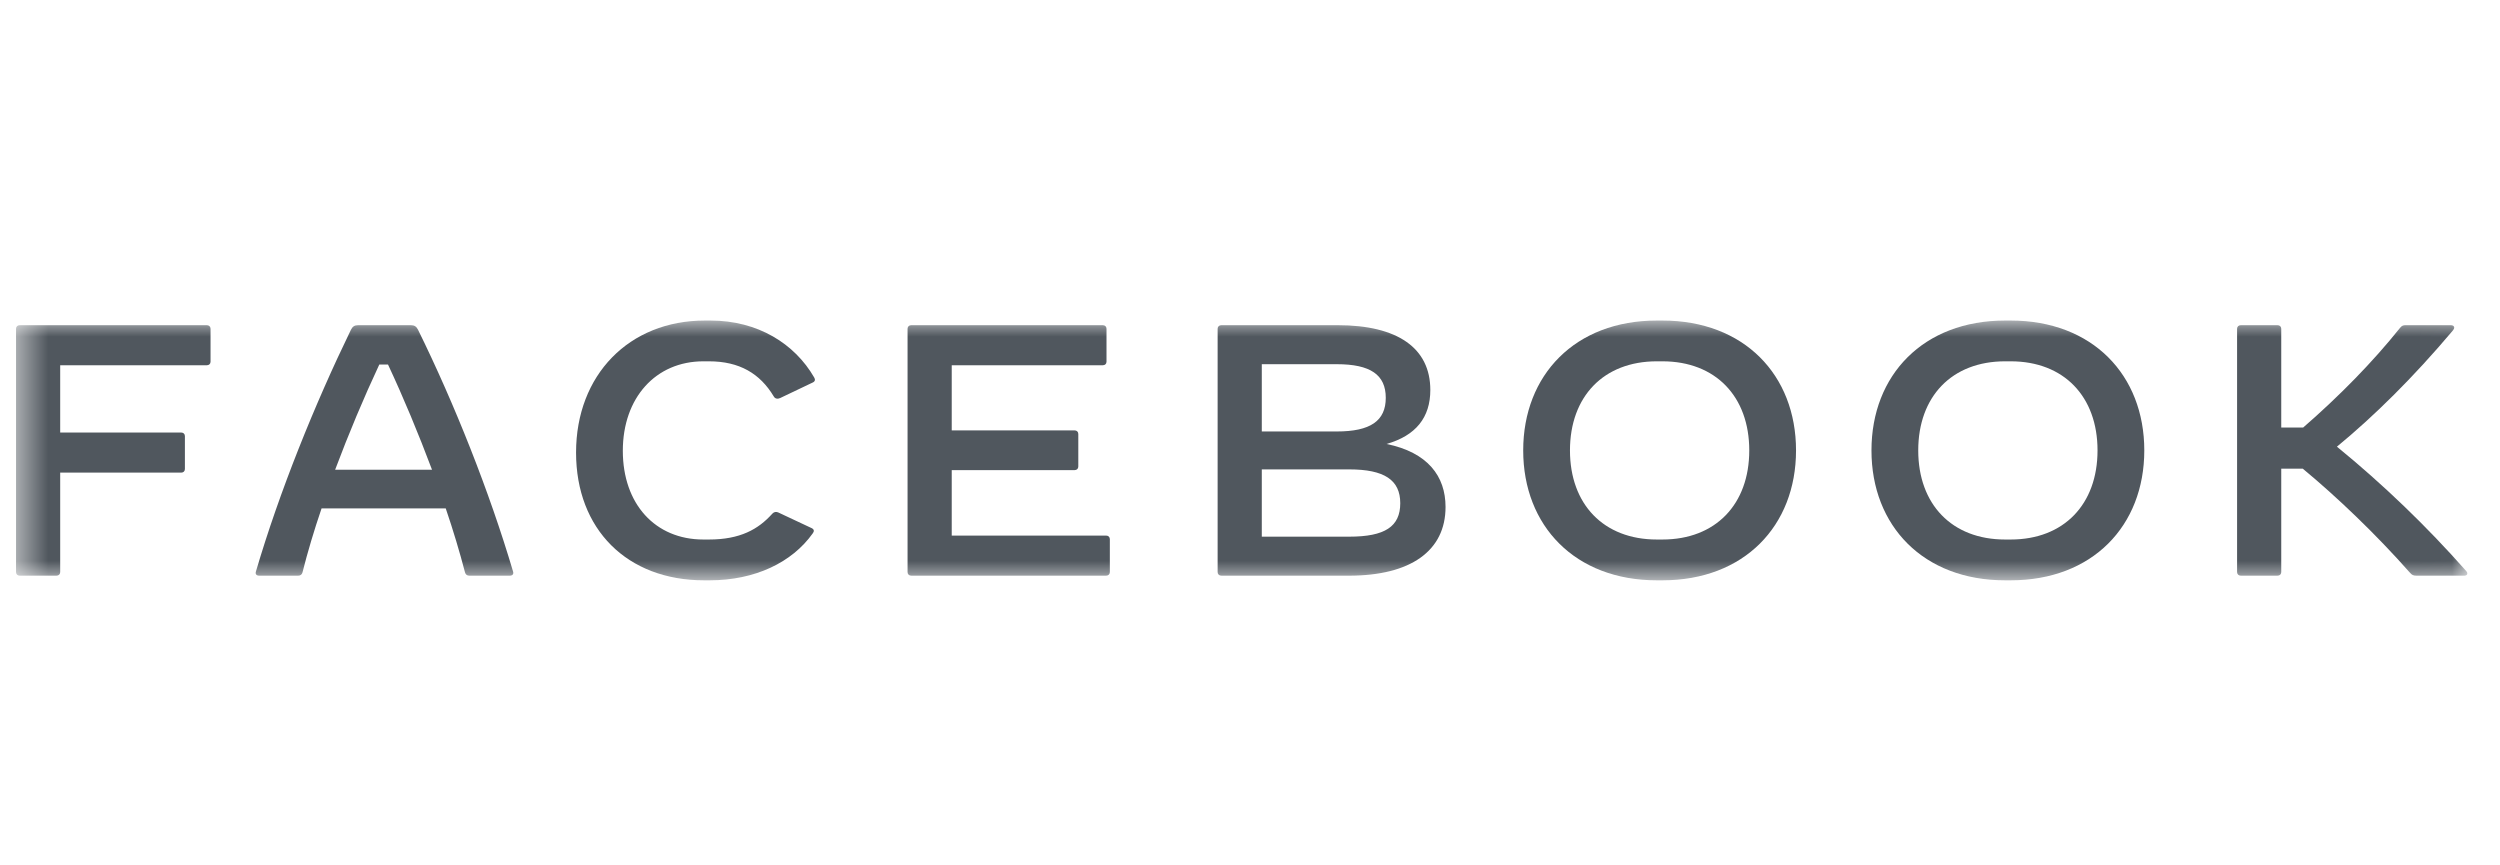
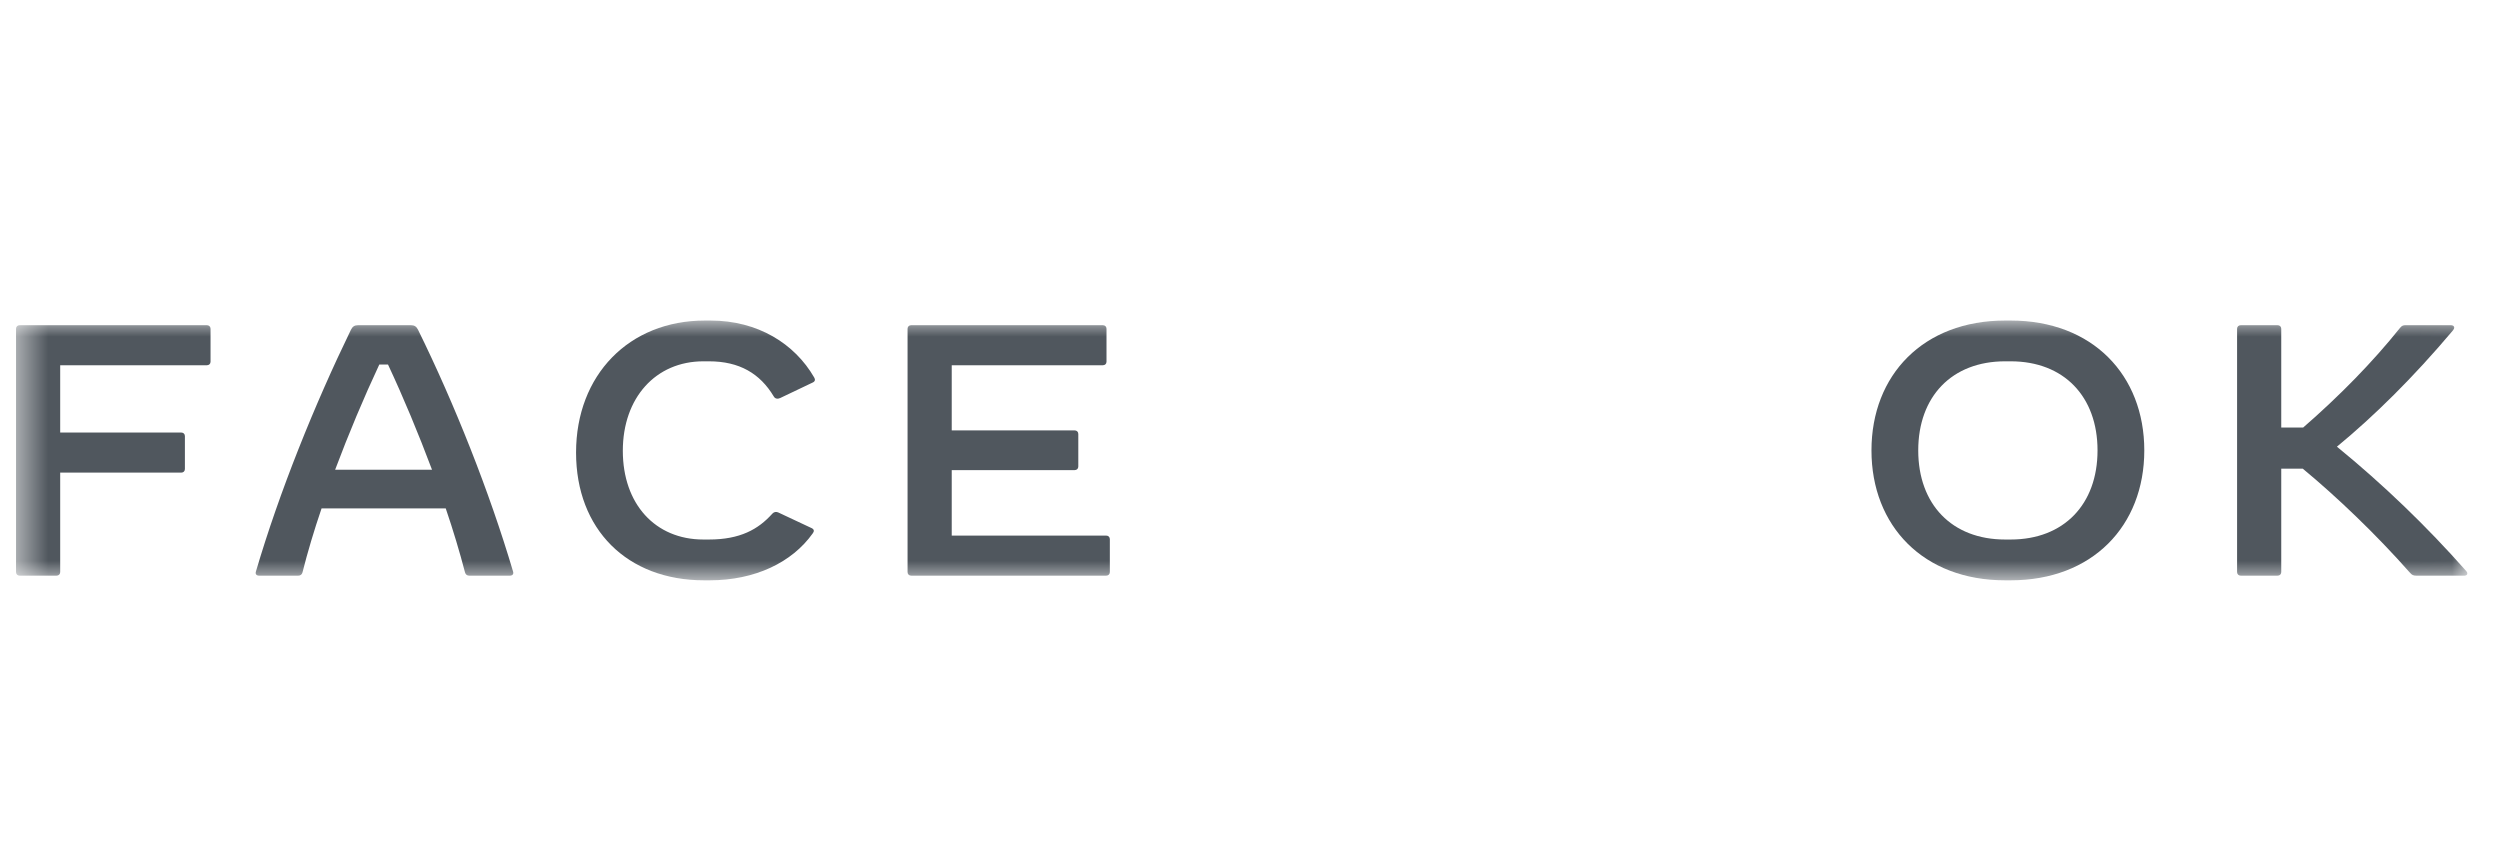
<svg xmlns="http://www.w3.org/2000/svg" width="78" height="27" viewBox="0 0 78 27" fill="none">
  <mask id="mask0_233_14595" style="mask-type:alpha" maskUnits="userSpaceOnUse" x="0" y="10" width="77" height="9">
    <path d="M76.984 10H0.5V18.105H76.984V10Z" fill="white" />
  </mask>
  <g mask="url(#mask0_233_14595)">
    <path fill-rule="evenodd" clip-rule="evenodd" d="M6.569 10.258V11.285C6.569 11.352 6.522 11.396 6.453 11.396H1.878V13.495H5.654C5.723 13.495 5.769 13.54 5.769 13.607V14.634C5.769 14.701 5.723 14.746 5.654 14.746H1.878V17.849C1.878 17.916 1.832 17.961 1.762 17.961H0.616C0.546 17.961 0.5 17.916 0.5 17.849V10.258C0.5 10.191 0.546 10.146 0.616 10.146H6.453C6.522 10.146 6.569 10.191 6.569 10.258Z" fill="#50575E" />
    <path fill-rule="evenodd" clip-rule="evenodd" d="M13.479 14.656C13.056 13.529 12.587 12.401 12.106 11.374H11.834C11.353 12.401 10.879 13.529 10.456 14.656H13.479ZM15.905 17.961H14.642C14.573 17.961 14.527 17.927 14.509 17.86C14.341 17.218 14.139 16.543 13.907 15.862H10.033C9.801 16.543 9.599 17.218 9.437 17.86C9.419 17.927 9.373 17.961 9.303 17.961H8.087C8.006 17.961 7.96 17.916 7.983 17.838C8.713 15.348 9.825 12.602 10.948 10.291C11 10.185 11.064 10.146 11.174 10.146H12.818C12.928 10.146 12.992 10.185 13.044 10.291C14.179 12.596 15.274 15.348 16.009 17.838C16.032 17.916 15.986 17.961 15.905 17.961Z" fill="#50575E" />
    <path fill-rule="evenodd" clip-rule="evenodd" d="M17.973 14.12C17.973 11.698 19.629 10.001 21.992 10.001H22.166C23.648 10.001 24.795 10.726 25.402 11.776C25.443 11.843 25.431 11.899 25.362 11.932L24.343 12.418C24.273 12.451 24.186 12.451 24.14 12.367C23.712 11.653 23.069 11.273 22.119 11.273H21.945C20.457 11.273 19.432 12.412 19.432 14.065C19.432 15.722 20.44 16.833 21.945 16.833H22.119C23.092 16.833 23.659 16.515 24.094 16.029C24.152 15.968 24.215 15.957 24.285 15.99L25.333 16.482C25.373 16.504 25.391 16.532 25.391 16.559C25.391 16.588 25.379 16.61 25.356 16.643C24.713 17.548 23.555 18.106 22.142 18.106H21.969C19.566 18.106 17.973 16.515 17.973 14.12Z" fill="#50575E" />
    <path fill-rule="evenodd" clip-rule="evenodd" d="M34.627 16.822V17.849C34.627 17.916 34.581 17.961 34.511 17.961H28.431C28.362 17.961 28.316 17.916 28.316 17.849V10.258C28.316 10.191 28.362 10.146 28.431 10.146H34.407C34.477 10.146 34.523 10.191 34.523 10.258V11.285C34.523 11.352 34.477 11.396 34.407 11.396H29.694V13.428H33.527C33.596 13.428 33.643 13.473 33.643 13.54V14.556C33.643 14.623 33.596 14.668 33.527 14.668H29.694V16.71H34.511C34.581 16.71 34.627 16.755 34.627 16.822Z" fill="#50575E" />
-     <path fill-rule="evenodd" clip-rule="evenodd" d="M43.688 15.7C43.688 14.975 43.19 14.645 42.096 14.645H39.368V16.744H42.096C43.208 16.744 43.688 16.431 43.688 15.7ZM41.708 11.363H39.368V13.462H41.708C42.756 13.462 43.236 13.132 43.236 12.412C43.236 11.692 42.756 11.363 41.708 11.363ZM45.101 15.817C45.101 17.185 44.013 17.961 42.09 17.961H38.106C38.037 17.961 37.99 17.916 37.99 17.849V10.258C37.99 10.191 38.037 10.146 38.106 10.146H41.737C43.607 10.146 44.626 10.861 44.626 12.167C44.626 13.026 44.175 13.59 43.26 13.852C44.545 14.115 45.101 14.857 45.101 15.817Z" fill="#50575E" />
-     <path fill-rule="evenodd" clip-rule="evenodd" d="M51.867 16.833C53.529 16.833 54.577 15.733 54.577 14.053C54.577 12.373 53.529 11.273 51.867 11.273H51.693C50.031 11.273 48.983 12.373 48.983 14.053C48.983 15.733 50.031 16.833 51.693 16.833H51.867ZM47.524 14.053C47.524 11.698 49.146 10.001 51.693 10.001H51.867C54.415 10.001 56.036 11.698 56.036 14.053C56.036 16.409 54.415 18.106 51.867 18.106H51.693C49.146 18.106 47.524 16.409 47.524 14.053Z" fill="#50575E" />
    <path fill-rule="evenodd" clip-rule="evenodd" d="M62.733 16.833C64.395 16.833 65.443 15.733 65.443 14.053C65.443 12.373 64.395 11.273 62.733 11.273H62.559C60.897 11.273 59.849 12.373 59.849 14.053C59.849 15.733 60.897 16.833 62.559 16.833H62.733ZM58.39 14.053C58.39 11.698 60.011 10.001 62.559 10.001H62.733C65.281 10.001 66.902 11.698 66.902 14.053C66.902 16.409 65.281 18.106 62.733 18.106H62.559C60.011 18.106 58.39 16.409 58.39 14.053Z" fill="#50575E" />
    <path fill-rule="evenodd" clip-rule="evenodd" d="M76.885 17.961H75.391C75.292 17.961 75.252 17.939 75.188 17.866C74.14 16.677 72.901 15.494 71.847 14.623H71.175V17.849C71.175 17.916 71.129 17.961 71.059 17.961H69.913C69.844 17.961 69.797 17.916 69.797 17.849V10.258C69.797 10.191 69.844 10.146 69.913 10.146H71.059C71.129 10.146 71.175 10.191 71.175 10.258V13.339H71.859C72.988 12.357 74.03 11.296 74.881 10.23C74.939 10.157 74.985 10.146 75.055 10.146H76.468C76.537 10.146 76.572 10.18 76.572 10.224C76.572 10.246 76.56 10.274 76.532 10.308C75.287 11.787 74.053 12.998 72.912 13.936C74.348 15.109 75.709 16.415 76.949 17.821C77.012 17.894 76.977 17.961 76.885 17.961Z" fill="#50575E" />
  </g>
</svg>